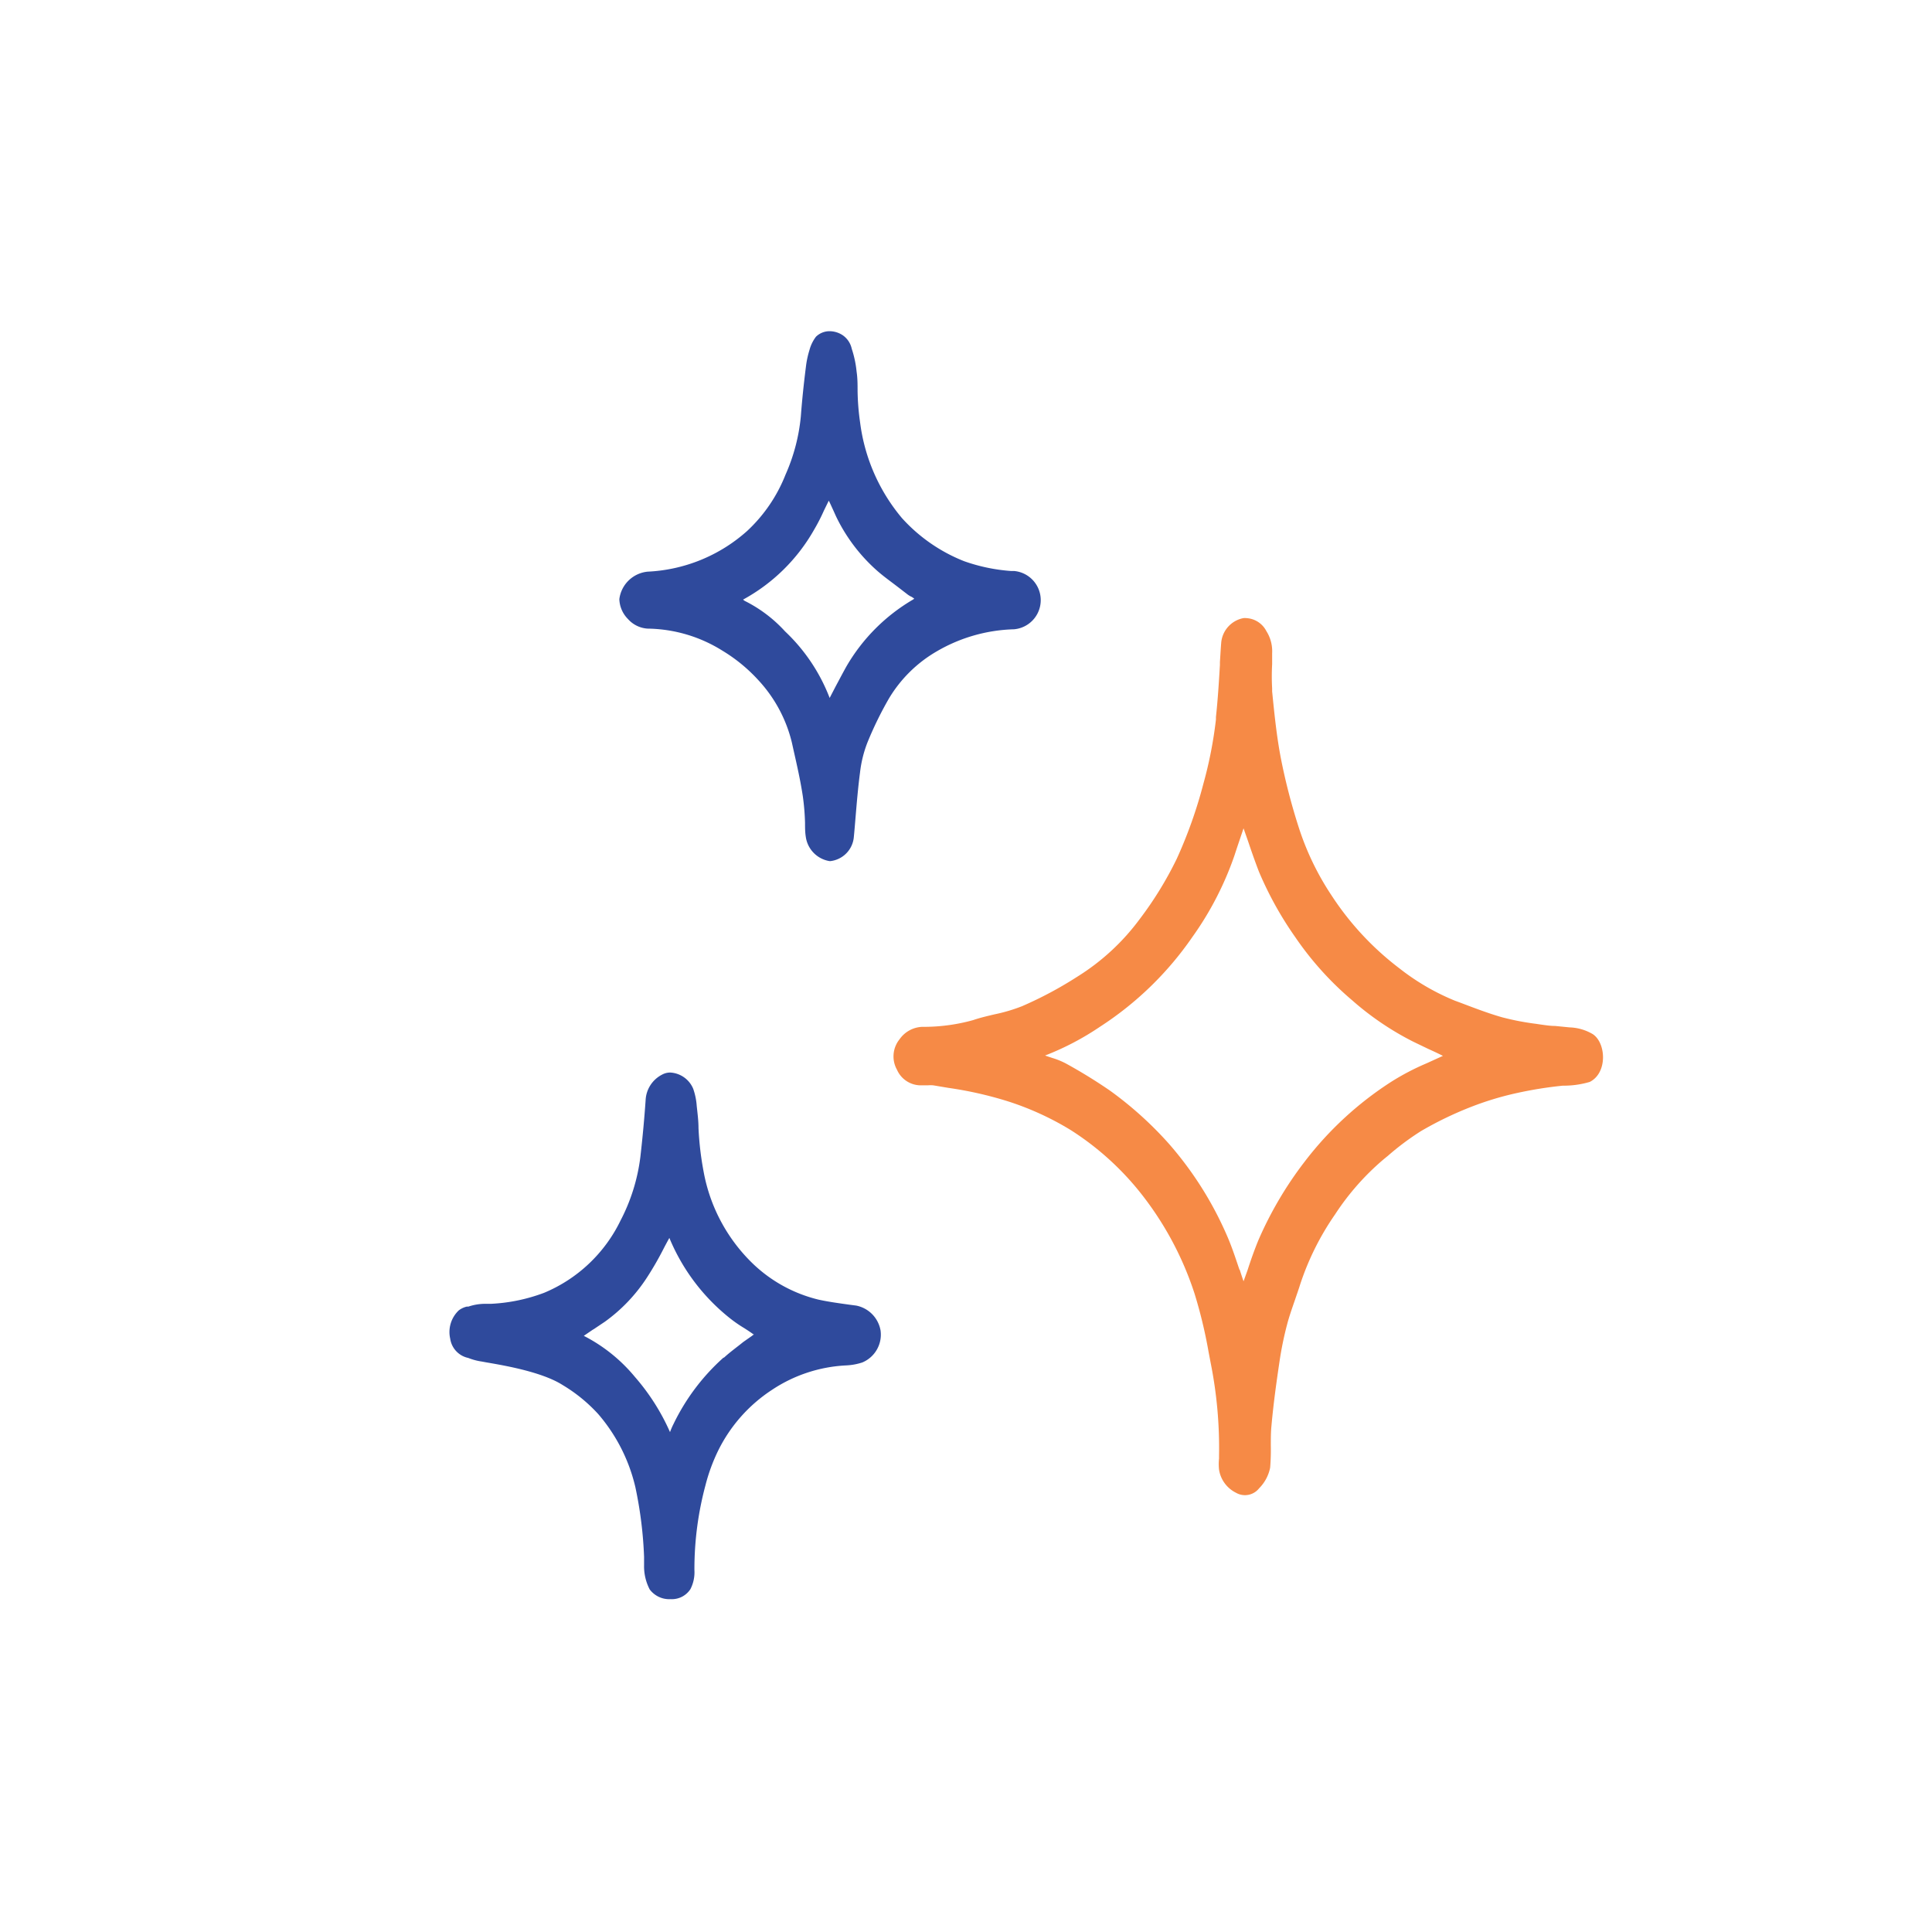
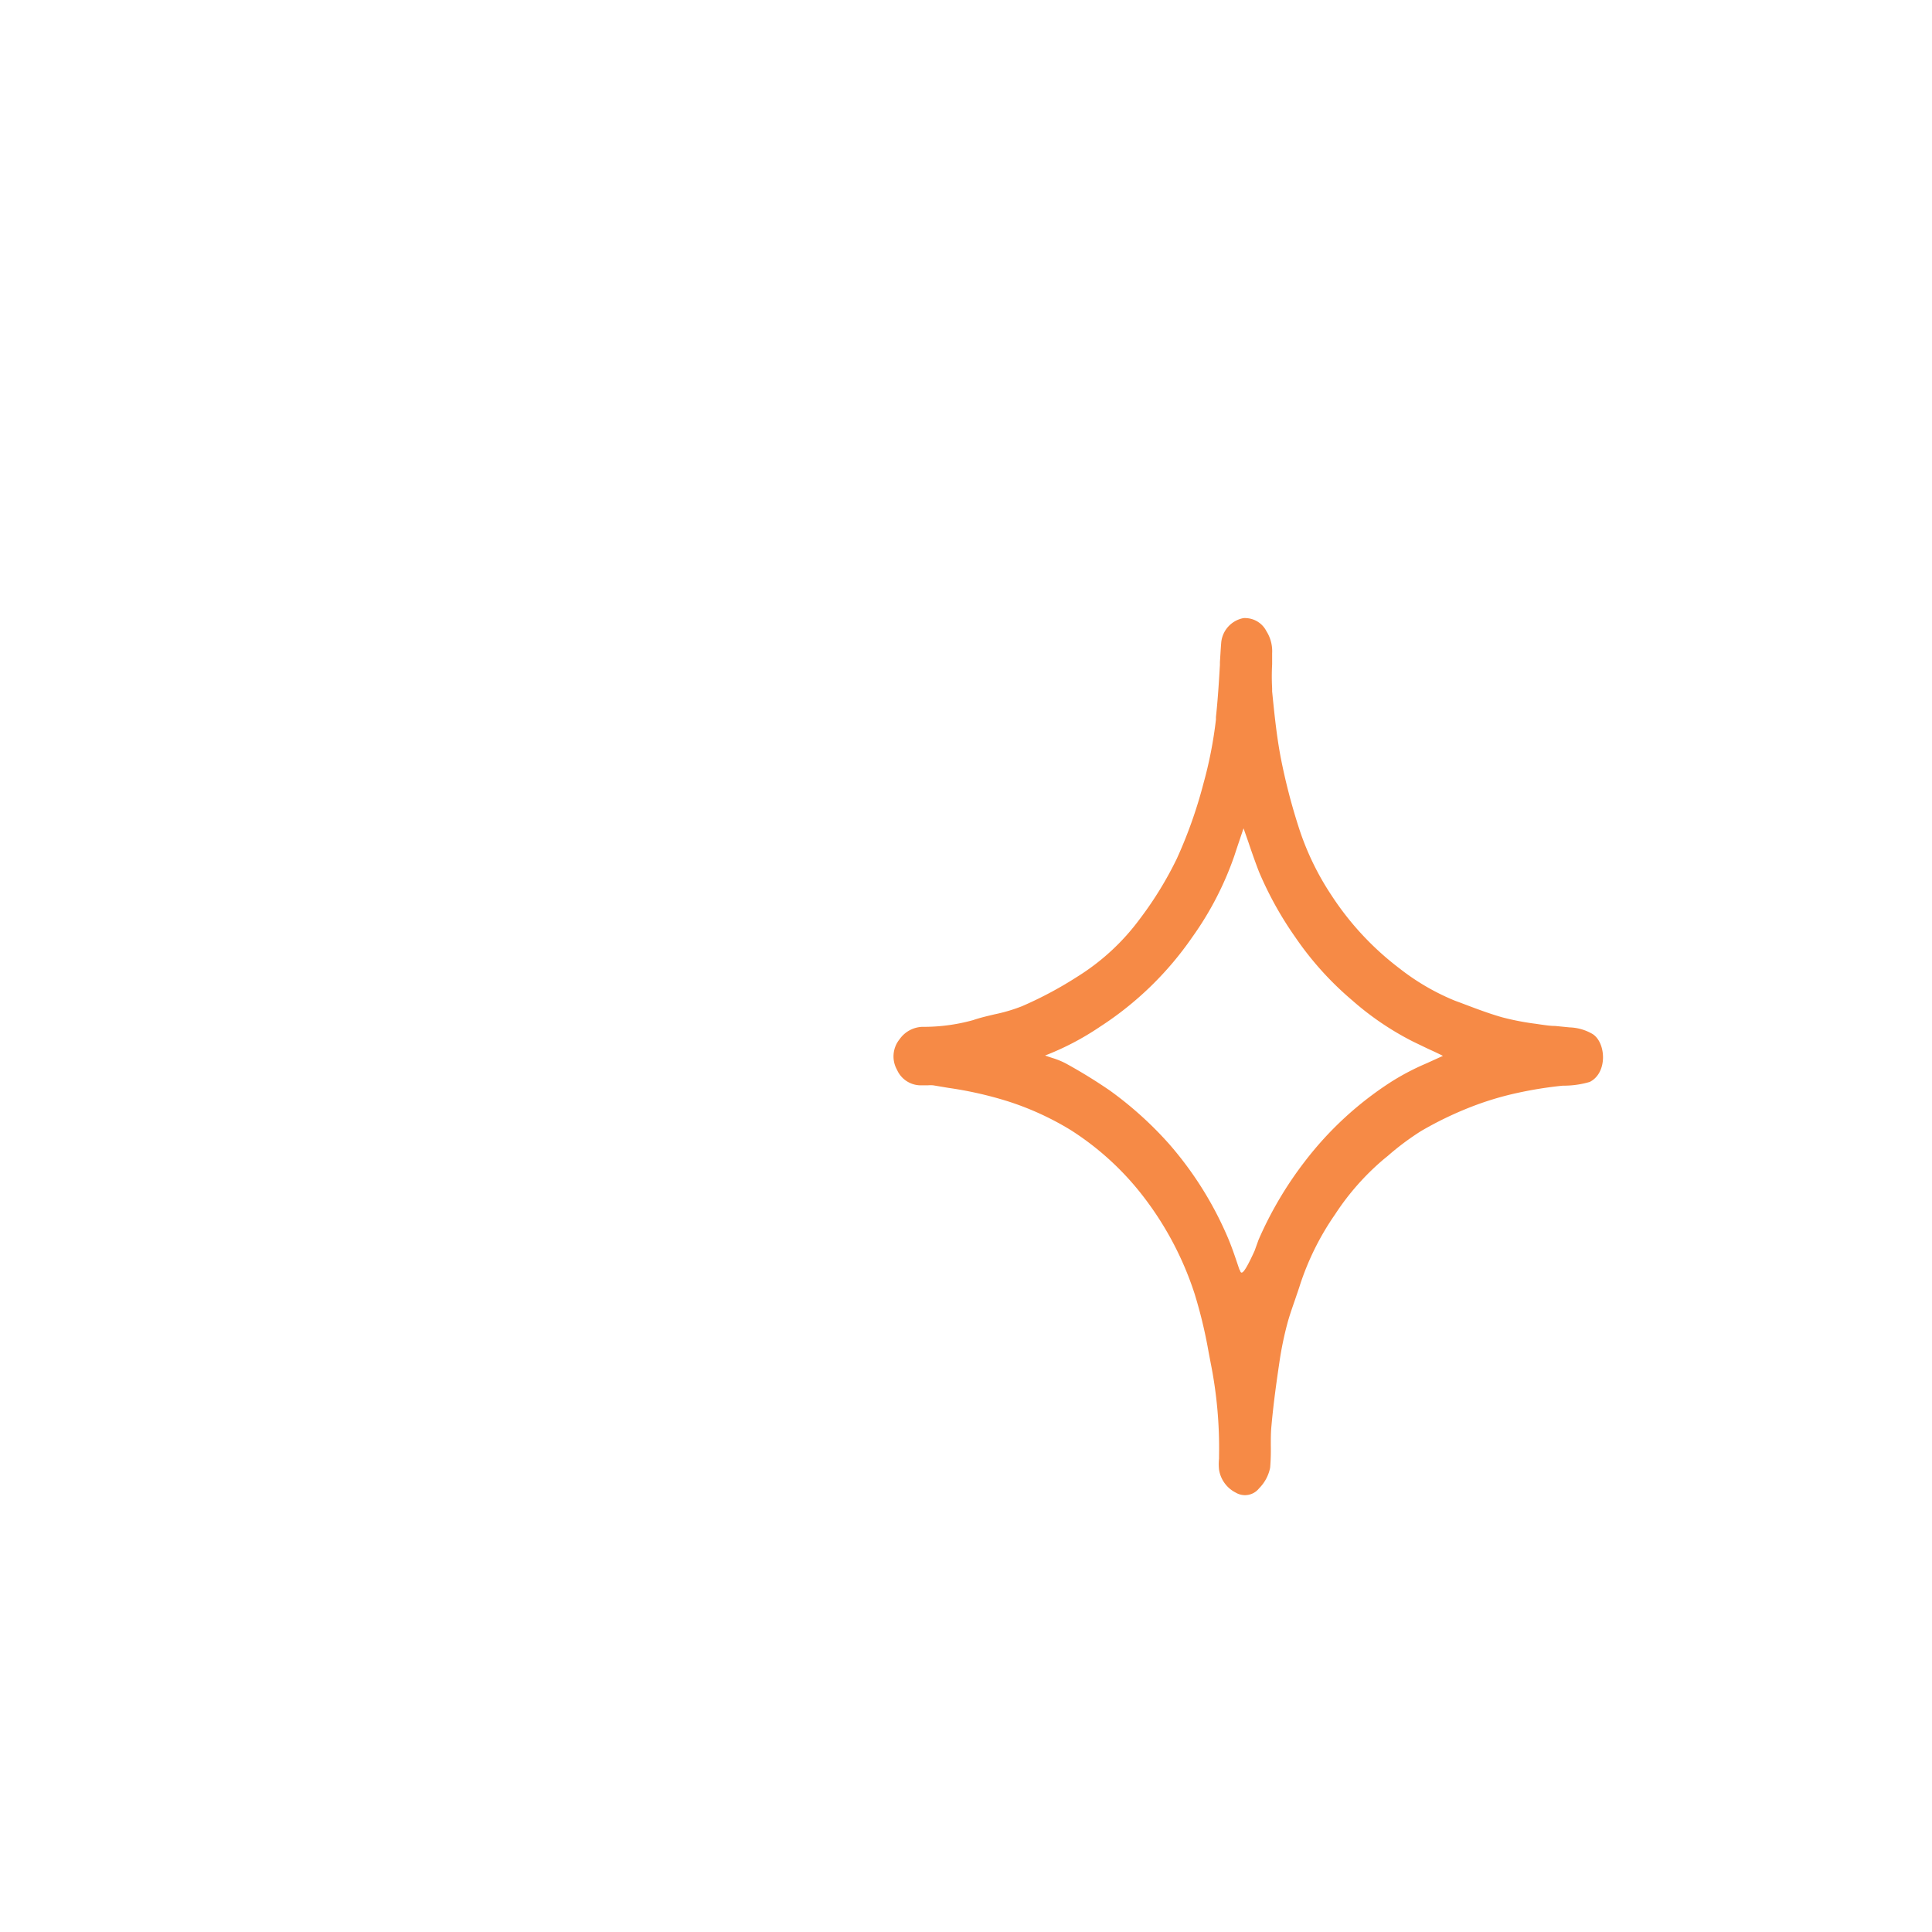
<svg xmlns="http://www.w3.org/2000/svg" id="Layer_1" data-name="Layer 1" viewBox="0 0 175 175">
  <defs>
    <style>.cls-1{fill:#f68a46;}.cls-2{fill:#2f4a9c;}</style>
  </defs>
-   <path class="cls-1" d="M144.27,93.67a4.39,4.39,0,0,0-2.1-.61l-1.31-.13c-.44,0-.88-.07-1.31-.13l-.4-.06a23.7,23.7,0,0,1-3.11-.6c-1.26-.36-2.53-.85-3.77-1.32l-.49-.18a21,21,0,0,1-5-2.91,26.39,26.39,0,0,1-6.18-6.64,24.78,24.78,0,0,1-3-6.27,54.84,54.84,0,0,1-1.59-6.19c-.38-2-.58-4-.78-6l0-.27a19.9,19.9,0,0,1,0-2.19c0-.32,0-.64,0-1a3.39,3.39,0,0,0-.52-2,2.17,2.17,0,0,0-1.8-1.18,1.43,1.43,0,0,0-.29,0,2.49,2.49,0,0,0-2,2.19c-.05.6-.08,1.2-.12,1.8l0,.25c-.09,1.54-.19,3.14-.36,4.72l0,.22A37.83,37.83,0,0,1,109,71a41.64,41.64,0,0,1-2.41,6.79,32.48,32.48,0,0,1-3.34,5.44,20.47,20.47,0,0,1-5.67,5.24,35,35,0,0,1-5,2.67,15.11,15.11,0,0,1-2.5.74c-.63.15-1.29.3-1.93.52a16.68,16.68,0,0,1-4.27.61l-.32,0a2.63,2.63,0,0,0-2.08,1.13,2.47,2.47,0,0,0-.23,2.76,2.36,2.36,0,0,0,2.19,1.41h.59a2.92,2.92,0,0,1,.51,0l1.37.23a34.16,34.16,0,0,1,5.33,1.2A26.16,26.16,0,0,1,97,102.37a25.75,25.75,0,0,1,6.08,5.4,29.16,29.16,0,0,1,5.12,9.4,43,43,0,0,1,1.27,5.27l.19,1a39.33,39.33,0,0,1,.76,8.44v.24a4.7,4.7,0,0,0,0,1,2.82,2.82,0,0,0,1.53,2.09,1.63,1.63,0,0,0,2.1-.4,3.67,3.67,0,0,0,1-1.87,19.63,19.63,0,0,0,.06-2c0-.6,0-1.22.06-1.81.18-2,.45-3.93.72-5.75a30.8,30.8,0,0,1,.7-3.43c.18-.69.43-1.4.71-2.21.15-.45.31-.89.45-1.34a24.54,24.54,0,0,1,3.18-6.4,23,23,0,0,1,4.41-5l.38-.31a24.07,24.07,0,0,1,3-2.24,32.18,32.18,0,0,1,4.56-2.2A27.72,27.72,0,0,1,137.43,99a36,36,0,0,1,4.13-.66l.18,0A8.34,8.34,0,0,0,144,98C145.63,97.18,145.48,94.46,144.27,93.67Zm-32,21.34c-.34-1-.69-2.09-1.14-3.11a31.87,31.87,0,0,0-5.26-8.31,33,33,0,0,0-5.34-4.81,46.73,46.73,0,0,0-4-2.46,7,7,0,0,0-1.21-.49l-.66-.22A24.94,24.94,0,0,0,99.64,93,29.82,29.82,0,0,0,108,84.88a28.9,28.9,0,0,0,3.81-7.37c.27-.83.55-1.65.83-2.48l.4,1.14c.31.92.64,1.87,1,2.8a31.78,31.78,0,0,0,3.28,5.91,28.63,28.63,0,0,0,5.15,5.72A26.29,26.29,0,0,0,128,94.35l1.33.64c.46.21.92.42,1.37.65l-1.47.67A22.25,22.25,0,0,0,126,98a30.87,30.87,0,0,0-7.83,7.23A33.54,33.54,0,0,0,114,112.3c-.38.92-.72,1.89-1,2.76l-.36,1C112.53,115.74,112.41,115.38,112.29,115Z" />
-   <path class="cls-2" d="M77.56,118.26l-.61-.08c-.93-.13-1.9-.26-2.81-.46a13,13,0,0,1-6-3.31,15.41,15.41,0,0,1-4.41-8.3,28,28,0,0,1-.46-3.93c0-.67-.09-1.34-.16-2a5.94,5.94,0,0,0-.32-1.56,2.39,2.39,0,0,0-2.08-1.47,1.54,1.54,0,0,0-.74.19,2.74,2.74,0,0,0-1.49,2.32c-.11,1.57-.26,3.26-.48,5.17a16.93,16.93,0,0,1-1.79,5.72,13.43,13.43,0,0,1-6.92,6.55,15.76,15.76,0,0,1-4.83,1l-.62,0a4.76,4.76,0,0,0-1.41.25l-.14,0a1.94,1.94,0,0,0-.73.34,2.7,2.7,0,0,0-.78,2.57A2.08,2.08,0,0,0,42.41,123a5.38,5.38,0,0,0,1.24.33l.38.07.35.06c1.29.23,4.73.81,6.59,2a14.24,14.24,0,0,1,3.22,2.63,15.56,15.56,0,0,1,3.36,6.61,36.78,36.78,0,0,1,.79,6.32l0,.77a4.52,4.52,0,0,0,.51,2.18,2.21,2.21,0,0,0,1.9.88,2,2,0,0,0,1.79-.91,3.34,3.34,0,0,0,.36-1.73,29.29,29.29,0,0,1,1-7.67,16.35,16.35,0,0,1,1.13-3.1,13.92,13.92,0,0,1,4.9-5.55,13.28,13.28,0,0,1,6.68-2.21,5.46,5.46,0,0,0,1.5-.27,2.73,2.73,0,0,0,1.65-2.9A2.79,2.79,0,0,0,77.56,118.26Zm-12,4.69A19.3,19.3,0,0,0,61,129a6.21,6.21,0,0,0-.31.72,19.73,19.73,0,0,0-3.18-5A14.68,14.68,0,0,0,52.88,121l.79-.54.12-.07,1-.67a14.92,14.92,0,0,0,3.81-4,28.47,28.47,0,0,0,1.53-2.66c.16-.31.33-.62.5-.93a18.15,18.15,0,0,0,5.43,7.23,12,12,0,0,0,1.35.94c.28.18.56.36.83.56l.06,0-.21.16-.77.54C66.72,122.05,66.12,122.47,65.55,123Z" />
-   <path class="cls-2" d="M84.85,59a14.64,14.64,0,0,1,7-2,2.65,2.65,0,0,0,0-5.28l-.28,0a16.19,16.19,0,0,1-4.22-.88,15,15,0,0,1-5.65-3.91,16.72,16.72,0,0,1-3.79-8.65,22.05,22.05,0,0,1-.23-2.84c0-.59,0-1.19-.09-1.78a9.47,9.47,0,0,0-.37-1.85l-.07-.22a2,2,0,0,0-.84-1.24A2.18,2.18,0,0,0,75.13,30a1.76,1.76,0,0,0-1.22.5,3.49,3.49,0,0,0-.59,1.21A8.35,8.35,0,0,0,73,33.22c-.22,1.74-.36,3.17-.46,4.49A16.9,16.9,0,0,1,71.15,43a13.93,13.93,0,0,1-3.48,5.1,14.53,14.53,0,0,1-9,3.68,2.86,2.86,0,0,0-2.57,2.49,2.67,2.67,0,0,0,.78,1.8,2.59,2.59,0,0,0,1.78.87,13.06,13.06,0,0,1,6.78,2,14.65,14.65,0,0,1,3.29,2.71,12.68,12.68,0,0,1,3,5.62l.15.68c.31,1.37.63,2.78.84,4.18a21.57,21.57,0,0,1,.2,2.4c0,.43,0,.85.07,1.28A2.59,2.59,0,0,0,75.15,78h.06a2.41,2.41,0,0,0,2.13-2.18c.06-.61.11-1.23.16-1.84.1-1.18.22-2.64.4-4a10.8,10.8,0,0,1,.69-2.77,32.43,32.43,0,0,1,1.93-3.94A12.11,12.11,0,0,1,84.85,59ZM71.11,57.19a12.44,12.44,0,0,0-3.59-2.73.71.71,0,0,1-.21-.15A16.41,16.41,0,0,0,73.73,48a17,17,0,0,0,.9-1.75l.44-.9c.14.27.26.55.39.83s.2.45.31.68a15.56,15.56,0,0,0,3.73,4.88c.62.54,1.28,1,2,1.56l.74.57a2,2,0,0,0,.35.2l.22.15a.44.44,0,0,1-.11.09,16.75,16.75,0,0,0-6,6c-.34.6-.66,1.22-1,1.85l-.55,1.06A16.33,16.33,0,0,0,71.11,57.19Z" />
+   <path class="cls-1" d="M144.27,93.67a4.39,4.39,0,0,0-2.1-.61l-1.31-.13c-.44,0-.88-.07-1.31-.13l-.4-.06a23.7,23.7,0,0,1-3.11-.6c-1.26-.36-2.53-.85-3.77-1.32l-.49-.18a21,21,0,0,1-5-2.91,26.39,26.39,0,0,1-6.18-6.64,24.78,24.78,0,0,1-3-6.27,54.84,54.84,0,0,1-1.59-6.19c-.38-2-.58-4-.78-6l0-.27a19.9,19.9,0,0,1,0-2.19c0-.32,0-.64,0-1a3.39,3.39,0,0,0-.52-2,2.17,2.17,0,0,0-1.8-1.18,1.43,1.43,0,0,0-.29,0,2.49,2.49,0,0,0-2,2.19c-.05.6-.08,1.2-.12,1.8l0,.25c-.09,1.54-.19,3.14-.36,4.72l0,.22A37.83,37.83,0,0,1,109,71a41.64,41.64,0,0,1-2.41,6.79,32.48,32.48,0,0,1-3.34,5.44,20.47,20.47,0,0,1-5.67,5.24,35,35,0,0,1-5,2.67,15.11,15.11,0,0,1-2.5.74c-.63.15-1.29.3-1.93.52a16.68,16.68,0,0,1-4.27.61l-.32,0a2.63,2.63,0,0,0-2.08,1.13,2.47,2.47,0,0,0-.23,2.76,2.36,2.36,0,0,0,2.19,1.41h.59a2.92,2.92,0,0,1,.51,0l1.37.23a34.16,34.16,0,0,1,5.33,1.2A26.16,26.16,0,0,1,97,102.37a25.75,25.75,0,0,1,6.08,5.4,29.16,29.16,0,0,1,5.12,9.4,43,43,0,0,1,1.27,5.27l.19,1a39.33,39.33,0,0,1,.76,8.44v.24a4.7,4.7,0,0,0,0,1,2.82,2.82,0,0,0,1.53,2.09,1.63,1.63,0,0,0,2.1-.4,3.67,3.67,0,0,0,1-1.87,19.63,19.63,0,0,0,.06-2c0-.6,0-1.22.06-1.81.18-2,.45-3.93.72-5.75a30.8,30.8,0,0,1,.7-3.43c.18-.69.43-1.4.71-2.21.15-.45.31-.89.45-1.34a24.54,24.54,0,0,1,3.18-6.4,23,23,0,0,1,4.41-5l.38-.31a24.07,24.07,0,0,1,3-2.24,32.18,32.18,0,0,1,4.56-2.2A27.72,27.72,0,0,1,137.43,99a36,36,0,0,1,4.13-.66l.18,0A8.34,8.34,0,0,0,144,98C145.63,97.18,145.48,94.46,144.27,93.67Zm-32,21.34c-.34-1-.69-2.09-1.14-3.11a31.87,31.87,0,0,0-5.26-8.31,33,33,0,0,0-5.34-4.81,46.73,46.73,0,0,0-4-2.46,7,7,0,0,0-1.21-.49l-.66-.22A24.94,24.94,0,0,0,99.64,93,29.82,29.82,0,0,0,108,84.88a28.9,28.9,0,0,0,3.81-7.37c.27-.83.55-1.65.83-2.48l.4,1.14c.31.92.64,1.87,1,2.8a31.78,31.78,0,0,0,3.28,5.91,28.63,28.63,0,0,0,5.15,5.72A26.29,26.29,0,0,0,128,94.35l1.33.64c.46.21.92.42,1.37.65l-1.47.67A22.25,22.25,0,0,0,126,98a30.87,30.87,0,0,0-7.83,7.23A33.54,33.54,0,0,0,114,112.3l-.36,1C112.53,115.74,112.41,115.38,112.29,115Z" />
</svg>